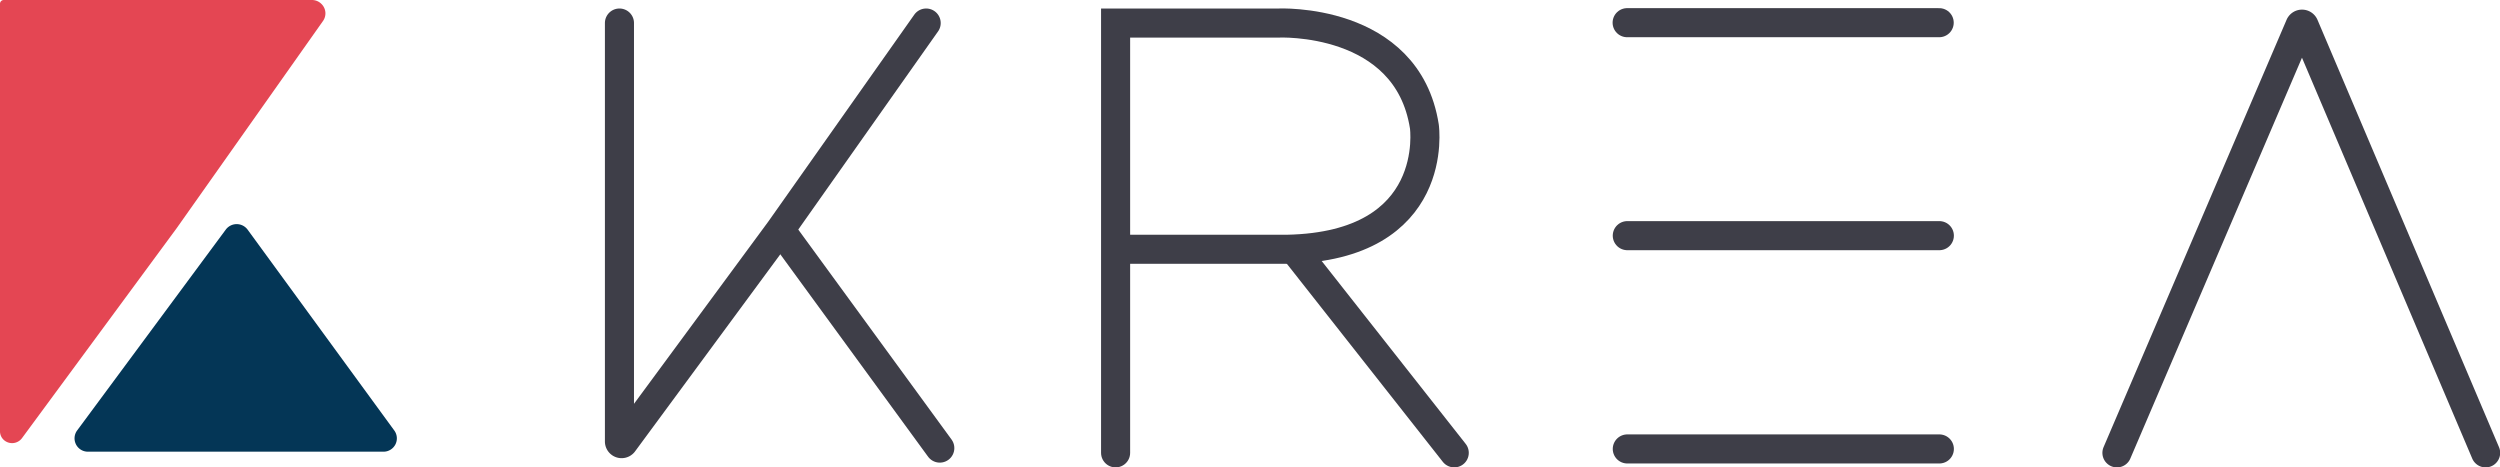
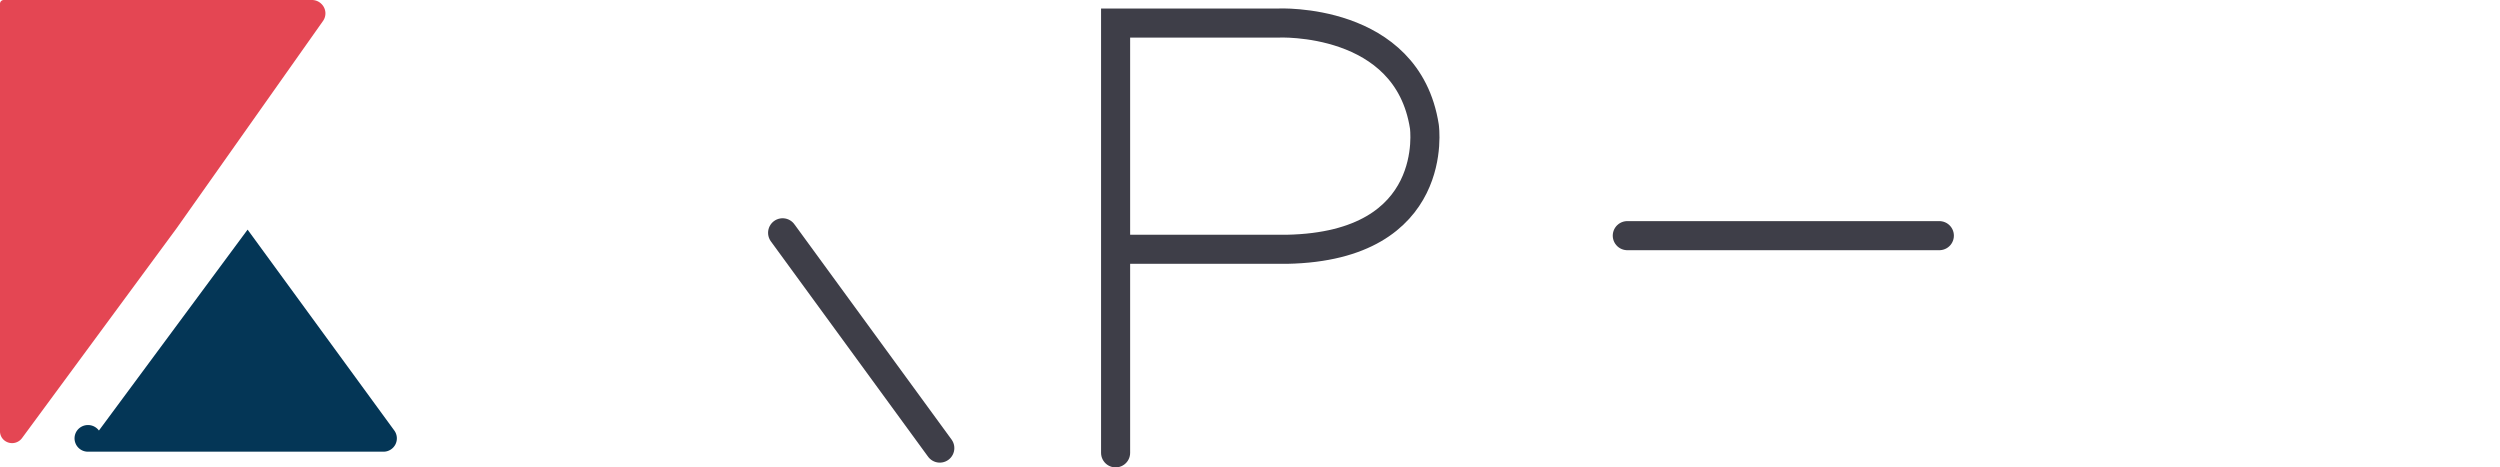
<svg xmlns="http://www.w3.org/2000/svg" viewBox="0 0 472.84 88.4">
  <defs>
    <style>.cls-1{fill:#e44653;}.cls-2{fill:#043656;}.cls-3{fill:none;stroke:#3e3e48;stroke-linecap:round;stroke-miterlimit:10;stroke-width:5.5px;}</style>
  </defs>
  <g id="Capa_2" data-name="Capa 2">
    <g id="Capa_1-2" data-name="Capa 1">
      <path class="cls-1" d="M.72,0A.71.71,0,0,0,0,.71V81.54a2.2,2.2,0,0,0,.66,1.61,2.33,2.33,0,0,0,3.49-.27L23.6,56.48l9.82-13.33L61.07,4A2.49,2.49,0,0,0,60.78.73,2.53,2.53,0,0,0,59,0Z" />
-       <path class="cls-2" d="M46.83,43.43l27.75,38a2.52,2.52,0,0,1-2.06,4H16.64a2.52,2.52,0,0,1-2.06-4l28.12-38a2.57,2.57,0,0,1,4.13,0" />
-       <path class="cls-3" d="M117.16,4.36V83.5a.41.41,0,0,0,.74.24l29.62-40.19L175.17,4.36" />
+       <path class="cls-2" d="M46.83,43.43l27.75,38a2.52,2.52,0,0,1-2.06,4H16.64a2.52,2.52,0,0,1-2.06-4a2.57,2.57,0,0,1,4.13,0" />
      <line class="cls-3" x1="177.75" y1="84.75" x2="148.02" y2="44.03" />
      <path class="cls-3" d="M211,85.65V4.36h30.71s24.45-1.21,27.69,19.56c0,0,3.25,22.66-26,23.23H212.31" />
-       <line class="cls-3" x1="244.93" y1="47.4" x2="275.05" y2="85.65" />
-       <line class="cls-3" x1="307.75" y1="4.29" x2="366.77" y2="4.29" />
      <line class="cls-3" x1="307.78" y1="44.57" x2="366.8" y2="44.57" />
-       <line class="cls-3" x1="307.78" y1="84.91" x2="366.8" y2="84.91" />
-       <path class="cls-3" d="M400.39,85.65,435,4.83a.43.43,0,0,1,.79,0l34.33,80.82" />
    </g>
  </g>
</svg>